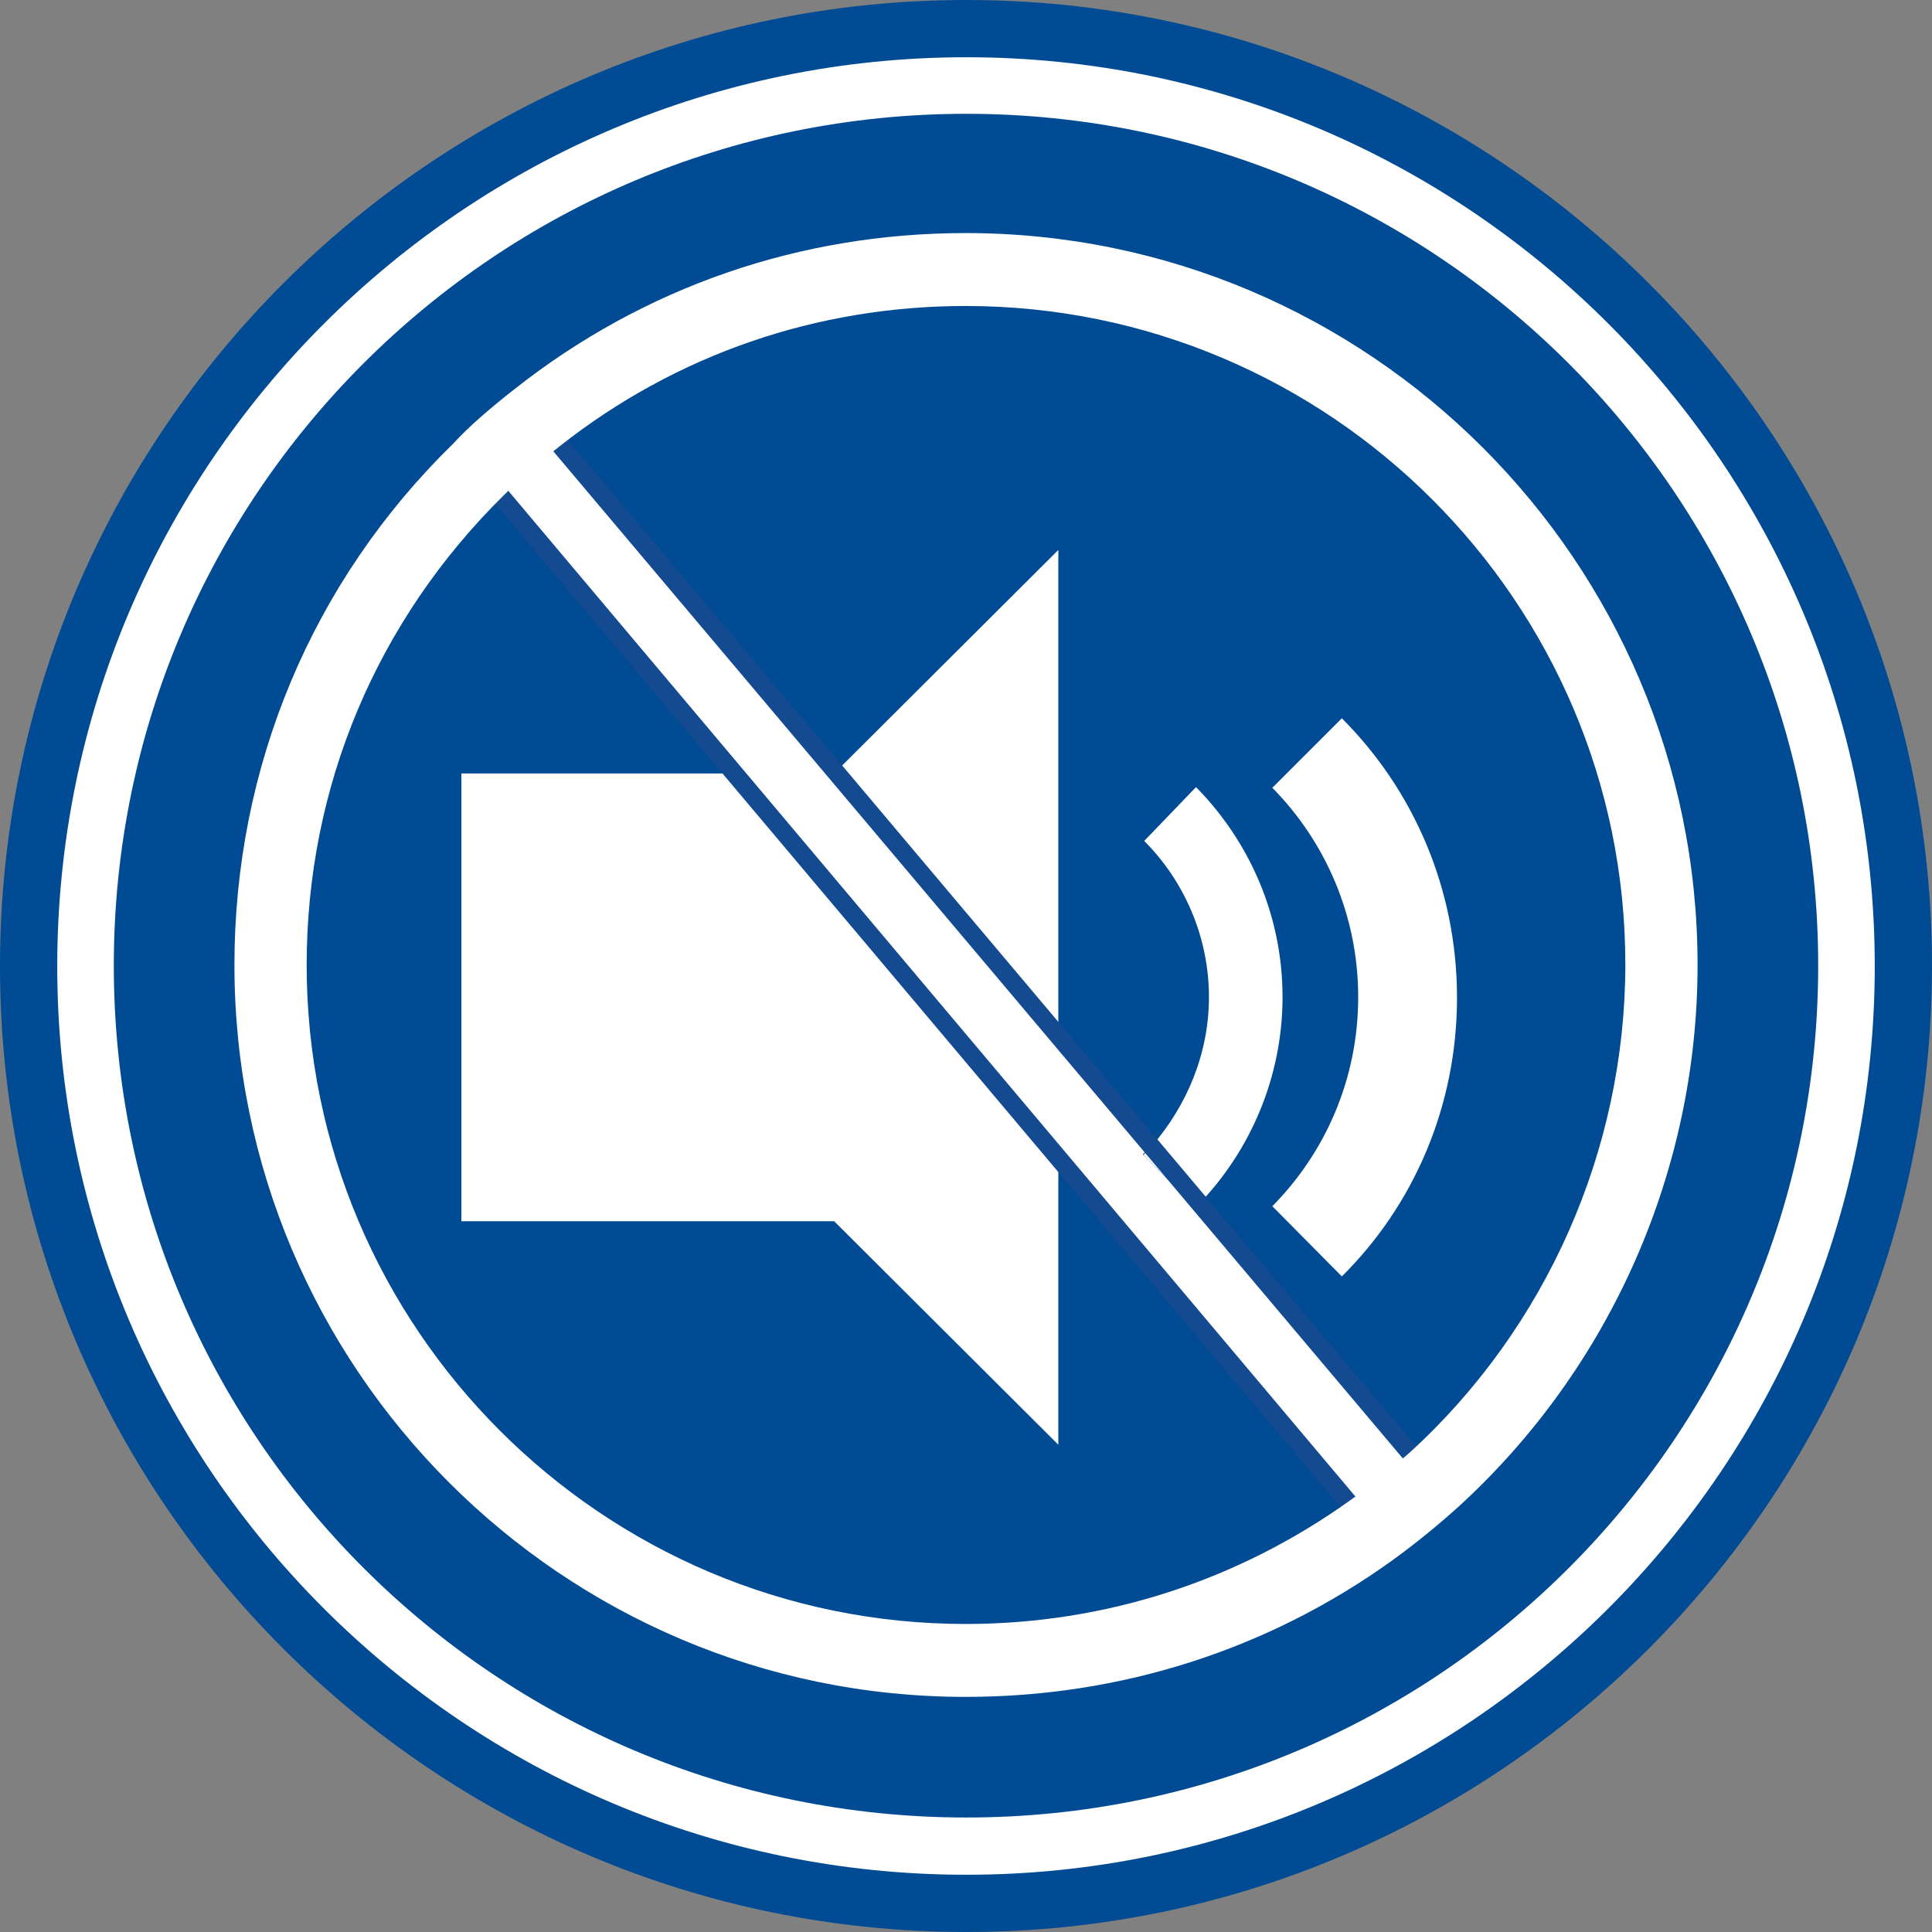
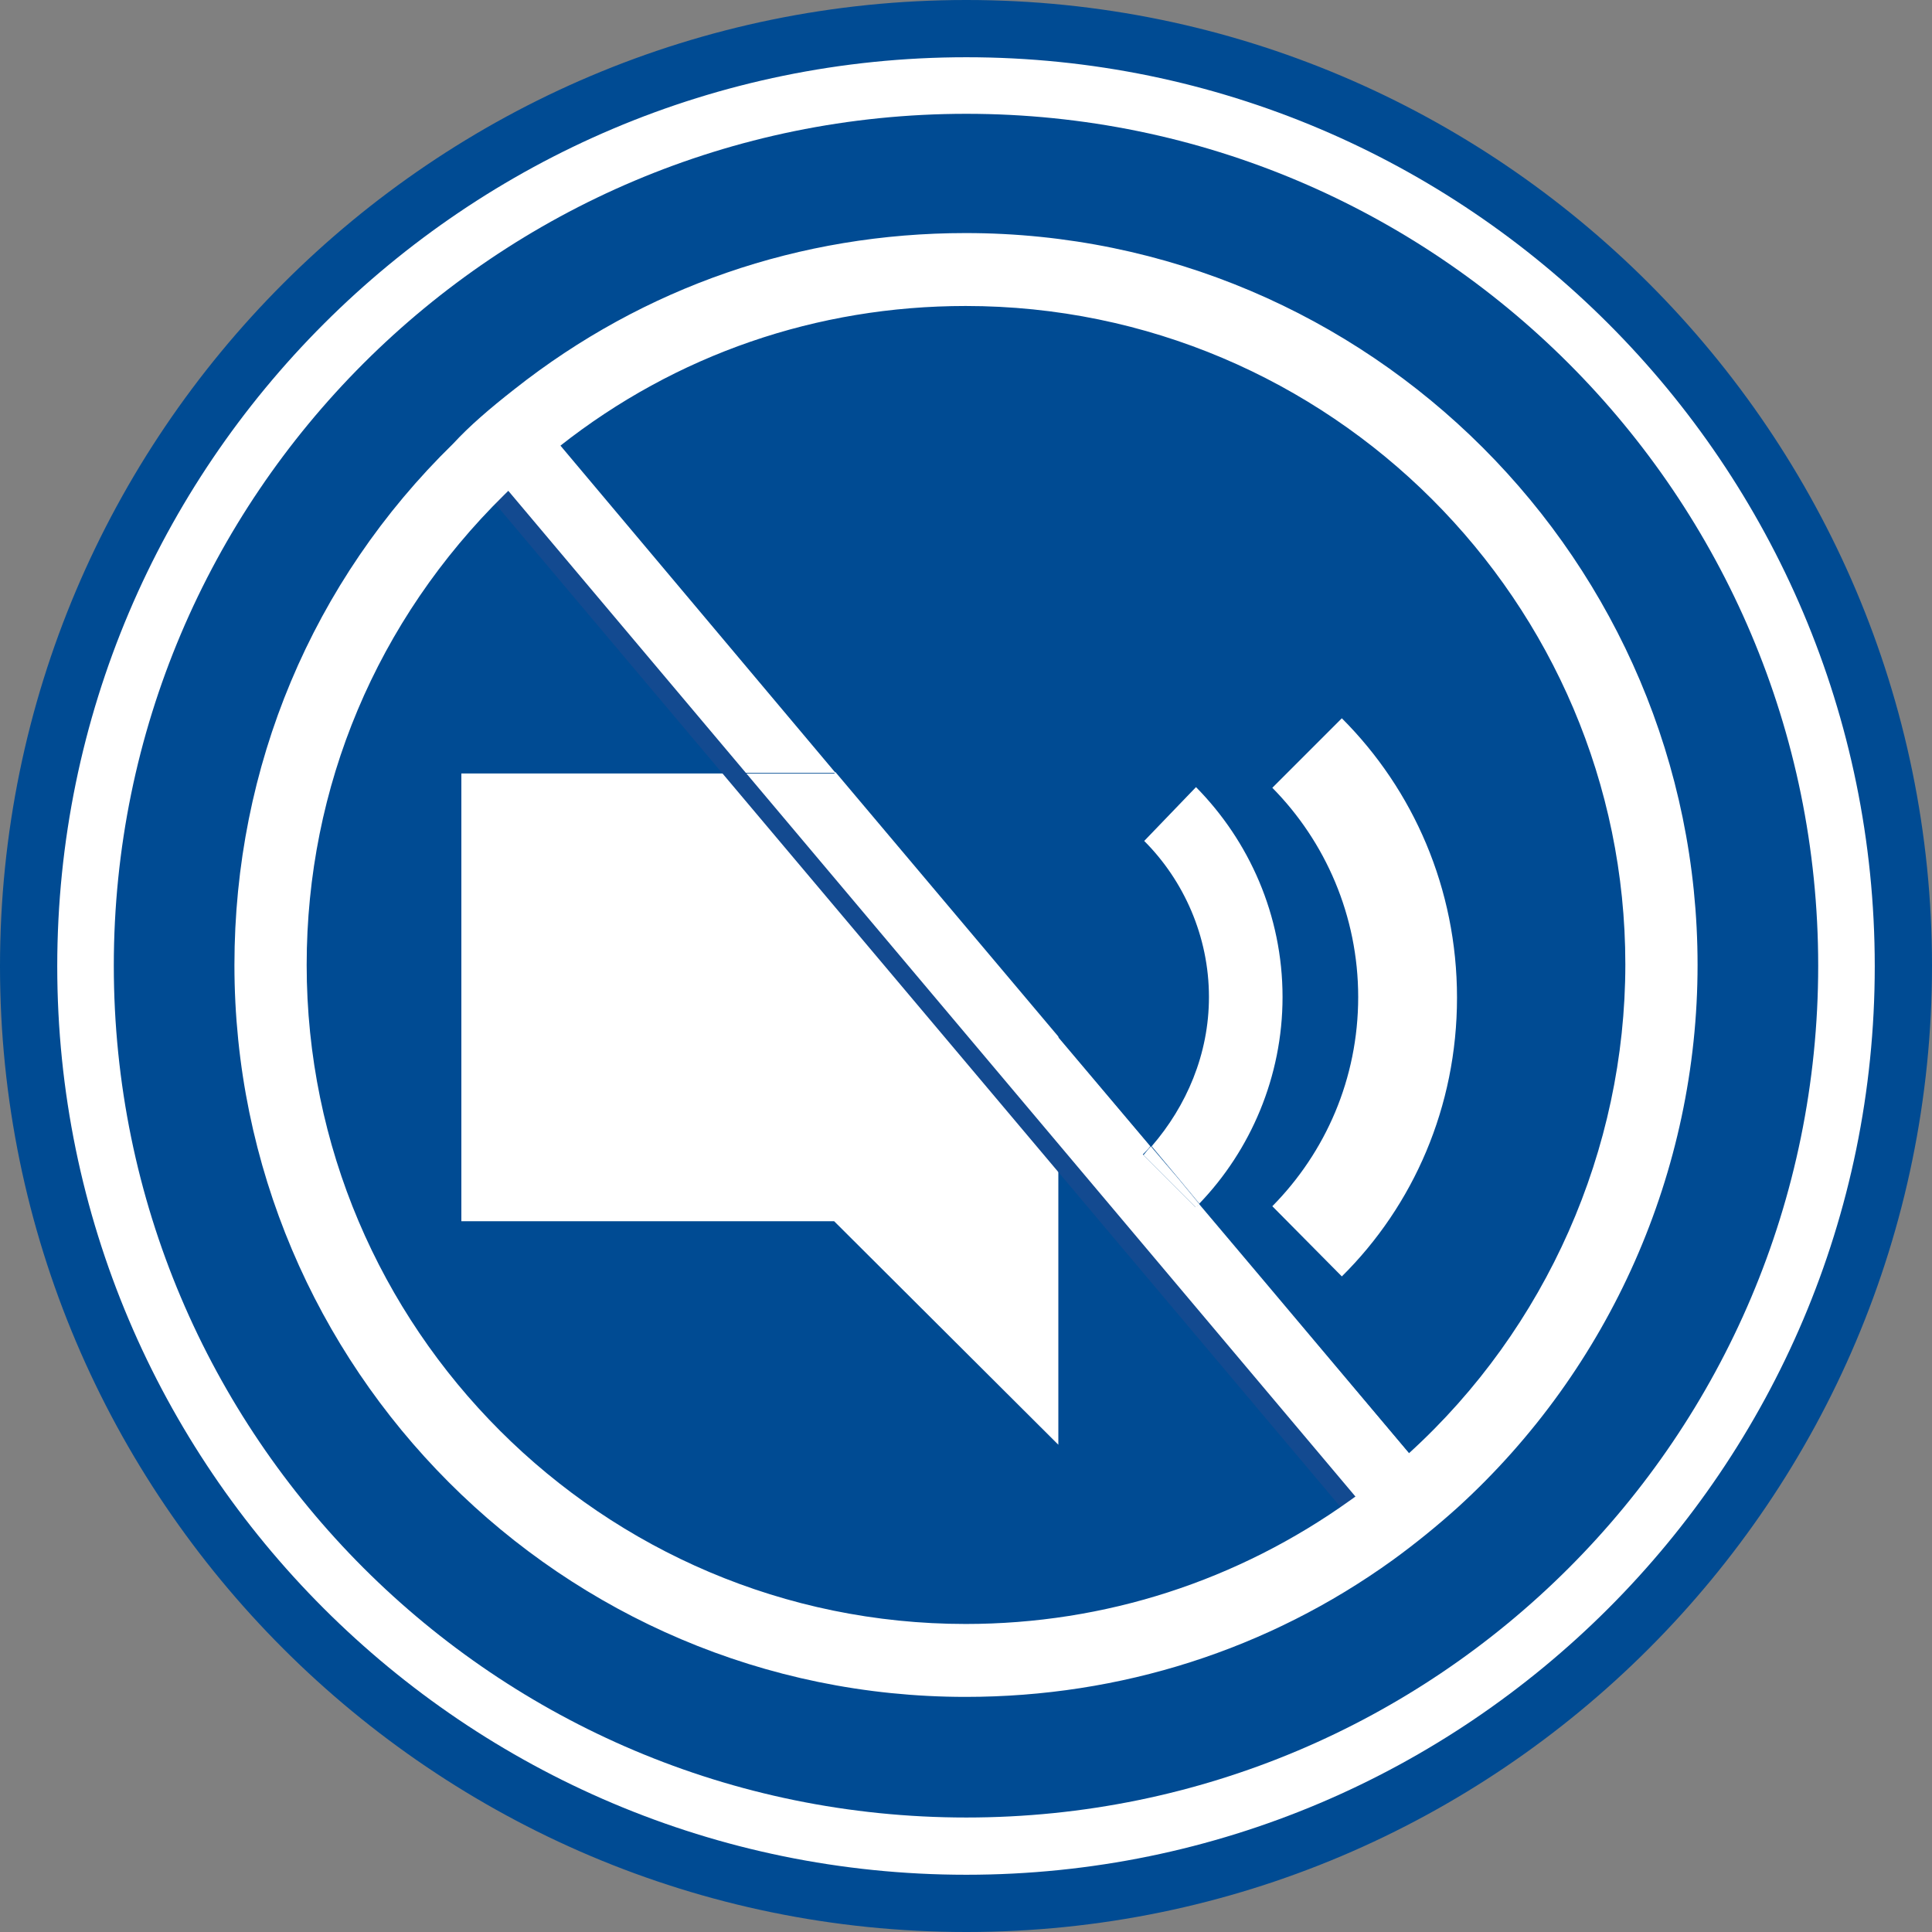
<svg xmlns="http://www.w3.org/2000/svg" xmlns:xlink="http://www.w3.org/1999/xlink" version="1.1" id="Livello_1" x="0px" y="0px" viewBox="0 0 28.35 28.35" style="enable-background:new 0 0 28.35 28.35;" xml:space="preserve">
  <rect x="0" y="0" width="28.35" height="28.35" fill="#808080" stroke="none" />
  <style type="text/css">
	.st0{fill:#FFFFFF;}
	.st1{fill:#004B93;}
	.st2{clip-path:url(#SVGID_00000134242194245546962430000012042847810668477584_);}
	.st3{clip-path:url(#SVGID_00000029737049071121406620000017045623204350873000_);fill:#FFFFFF;}
	.st4{fill:#134A90;}
</style>
  <g>
    <g>
      <g>
        <path class="st0" d="M27.93,14.17c0,7.6-6.16,13.75-13.75,13.75c-7.6,0-13.76-6.16-13.76-13.75c0-7.6,6.16-13.75,13.76-13.75     C21.77,0.42,27.93,6.58,27.93,14.17z" />
        <path class="st1" d="M14.18,28.35C6.36,28.35,0,21.99,0,14.18C0,6.36,6.36,0,14.18,0c7.81,0,14.17,6.36,14.17,14.17     C28.35,21.99,21.99,28.35,14.18,28.35z M14.18,0.84c-7.35,0-13.34,5.98-13.34,13.34c0,7.35,5.98,13.33,13.34,13.33     c7.35,0,13.33-5.98,13.33-13.33C27.51,6.82,21.53,0.84,14.18,0.84z" />
      </g>
      <path class="st1" d="M26.68,14.17c0,6.91-5.6,12.5-12.5,12.5c-6.91,0-12.51-5.6-12.51-12.5s5.6-12.5,12.51-12.5    C21.08,1.67,26.68,7.27,26.68,14.17z" />
    </g>
    <g>
      <g>
        <defs>
          <rect id="SVGID_1_" x="6.77" y="6.13" width="14.61" height="16.32" />
        </defs>
        <clipPath id="SVGID_00000166674710836568542570000006923687860467607172_">
          <use xlink:href="#SVGID_1_" style="overflow:visible;" />
        </clipPath>
        <g style="clip-path:url(#SVGID_00000166674710836568542570000006923687860467607172_);">
          <defs>
            <rect id="SVGID_00000023979542504408424110000012235762745039783591_" x="6.77" y="6.13" width="14.61" height="16.32" />
          </defs>
          <clipPath id="SVGID_00000056390860163873312690000004822048811913643678_">
            <use xlink:href="#SVGID_00000023979542504408424110000012235762745039783591_" style="overflow:visible;" />
          </clipPath>
          <path style="clip-path:url(#SVGID_00000056390860163873312690000004822048811913643678_);fill:#FFFFFF;" d="M17.59,17.66      l3.43,4.07c-0.29,0.26-0.59,0.51-0.9,0.72l-4.6-5.46v-1.78l1.36,1.61c-0.03,0.04-0.07,0.08-0.11,0.12l0.77,0.77      C17.57,17.7,17.59,17.68,17.59,17.66" />
          <path style="clip-path:url(#SVGID_00000056390860163873312690000004822048811913643678_);fill:#FFFFFF;" d="M19.69,10.54      c1.05,1.05,1.69,2.5,1.69,4.1c0,1.6-0.64,3.05-1.69,4.09l-1.02-1.03c0.78-0.79,1.26-1.87,1.26-3.07c0-1.19-0.48-2.28-1.26-3.07      L19.69,10.54z" />
          <path style="clip-path:url(#SVGID_00000056390860163873312690000004822048811913643678_);fill:#FFFFFF;" d="M17.55,11.55      c0.78,0.79,1.27,1.88,1.27,3.08c0,1.17-0.47,2.25-1.22,3.03l-0.7-0.84c0.51-0.59,0.84-1.35,0.84-2.19      c0-0.89-0.37-1.71-0.95-2.29L17.55,11.55z" />
          <path style="clip-path:url(#SVGID_00000056390860163873312690000004822048811913643678_);fill:#FFFFFF;" d="M16.89,16.82      l0.71,0.84c-0.01,0.02-0.03,0.04-0.05,0.06l-0.77-0.77C16.81,16.91,16.85,16.86,16.89,16.82" />
          <polygon style="clip-path:url(#SVGID_00000056390860163873312690000004822048811913643678_);fill:#FFFFFF;" points="      15.53,16.99 15.53,21.2 12.24,17.92 6.77,17.92 6.77,11.35 10.77,11.35     " />
          <polygon style="clip-path:url(#SVGID_00000056390860163873312690000004822048811913643678_);fill:#FFFFFF;" points="      15.53,15.21 15.53,16.99 10.77,11.35 12.24,11.35 12.26,11.33     " />
-           <polygon style="clip-path:url(#SVGID_00000056390860163873312690000004822048811913643678_);fill:#FFFFFF;" points="15.53,8.07       15.53,15.21 12.26,11.33     " />
-           <path style="clip-path:url(#SVGID_00000056390860163873312690000004822048811913643678_);fill:#FFFFFF;" d="M7.88,6.13      l4.38,5.21l-0.02,0.02h-1.47L7.02,6.89C7.28,6.62,7.58,6.37,7.88,6.13" />
+           <path style="clip-path:url(#SVGID_00000056390860163873312690000004822048811913643678_);fill:#FFFFFF;" d="M7.88,6.13      l4.38,5.21h-1.47L7.02,6.89C7.28,6.62,7.58,6.37,7.88,6.13" />
        </g>
      </g>
      <g>
        <polyline class="st1" points="7.02,6.89 10.77,11.35 15.53,16.99 20.13,22.45 20.31,22.67    " />
        <polygon class="st4" points="20.21,22.76 20.03,22.54 6.92,6.98 7.12,6.8 20.42,22.59    " />
      </g>
      <g>
        <polyline class="st1" points="7.88,6.13 12.26,11.33 15.53,15.21 16.89,16.82 17.59,17.66 21.03,21.73 21.3,22.06    " />
-         <polygon class="st4" points="21.2,22.14 20.93,21.81 7.78,6.22 7.98,6.04 21.41,21.97    " />
      </g>
      <path class="st0" d="M14.17,24.9c-5.92,0-10.73-4.82-10.73-10.74c0-2.91,1.14-5.63,3.21-7.65C6.89,6.25,7.18,6,7.55,5.71    c1.9-1.5,4.19-2.29,6.62-2.29c5.92,0,10.74,4.82,10.74,10.74c0,3.02-1.28,5.92-3.52,7.96c-0.3,0.27-0.62,0.53-0.95,0.77    C18.61,24.21,16.44,24.9,14.17,24.9z M14.17,4.49c-2.18,0-4.25,0.71-5.96,2.06l0,0C7.88,6.81,7.63,7.03,7.4,7.26    c-1.87,1.84-2.9,4.28-2.9,6.9c0,5.33,4.34,9.67,9.67,9.67c2.04,0,3.99-0.63,5.65-1.82c0.3-0.21,0.58-0.45,0.86-0.69    c2.01-1.83,3.17-4.45,3.17-7.17C23.85,8.83,19.51,4.49,14.17,4.49z" />
    </g>
  </g>
</svg>